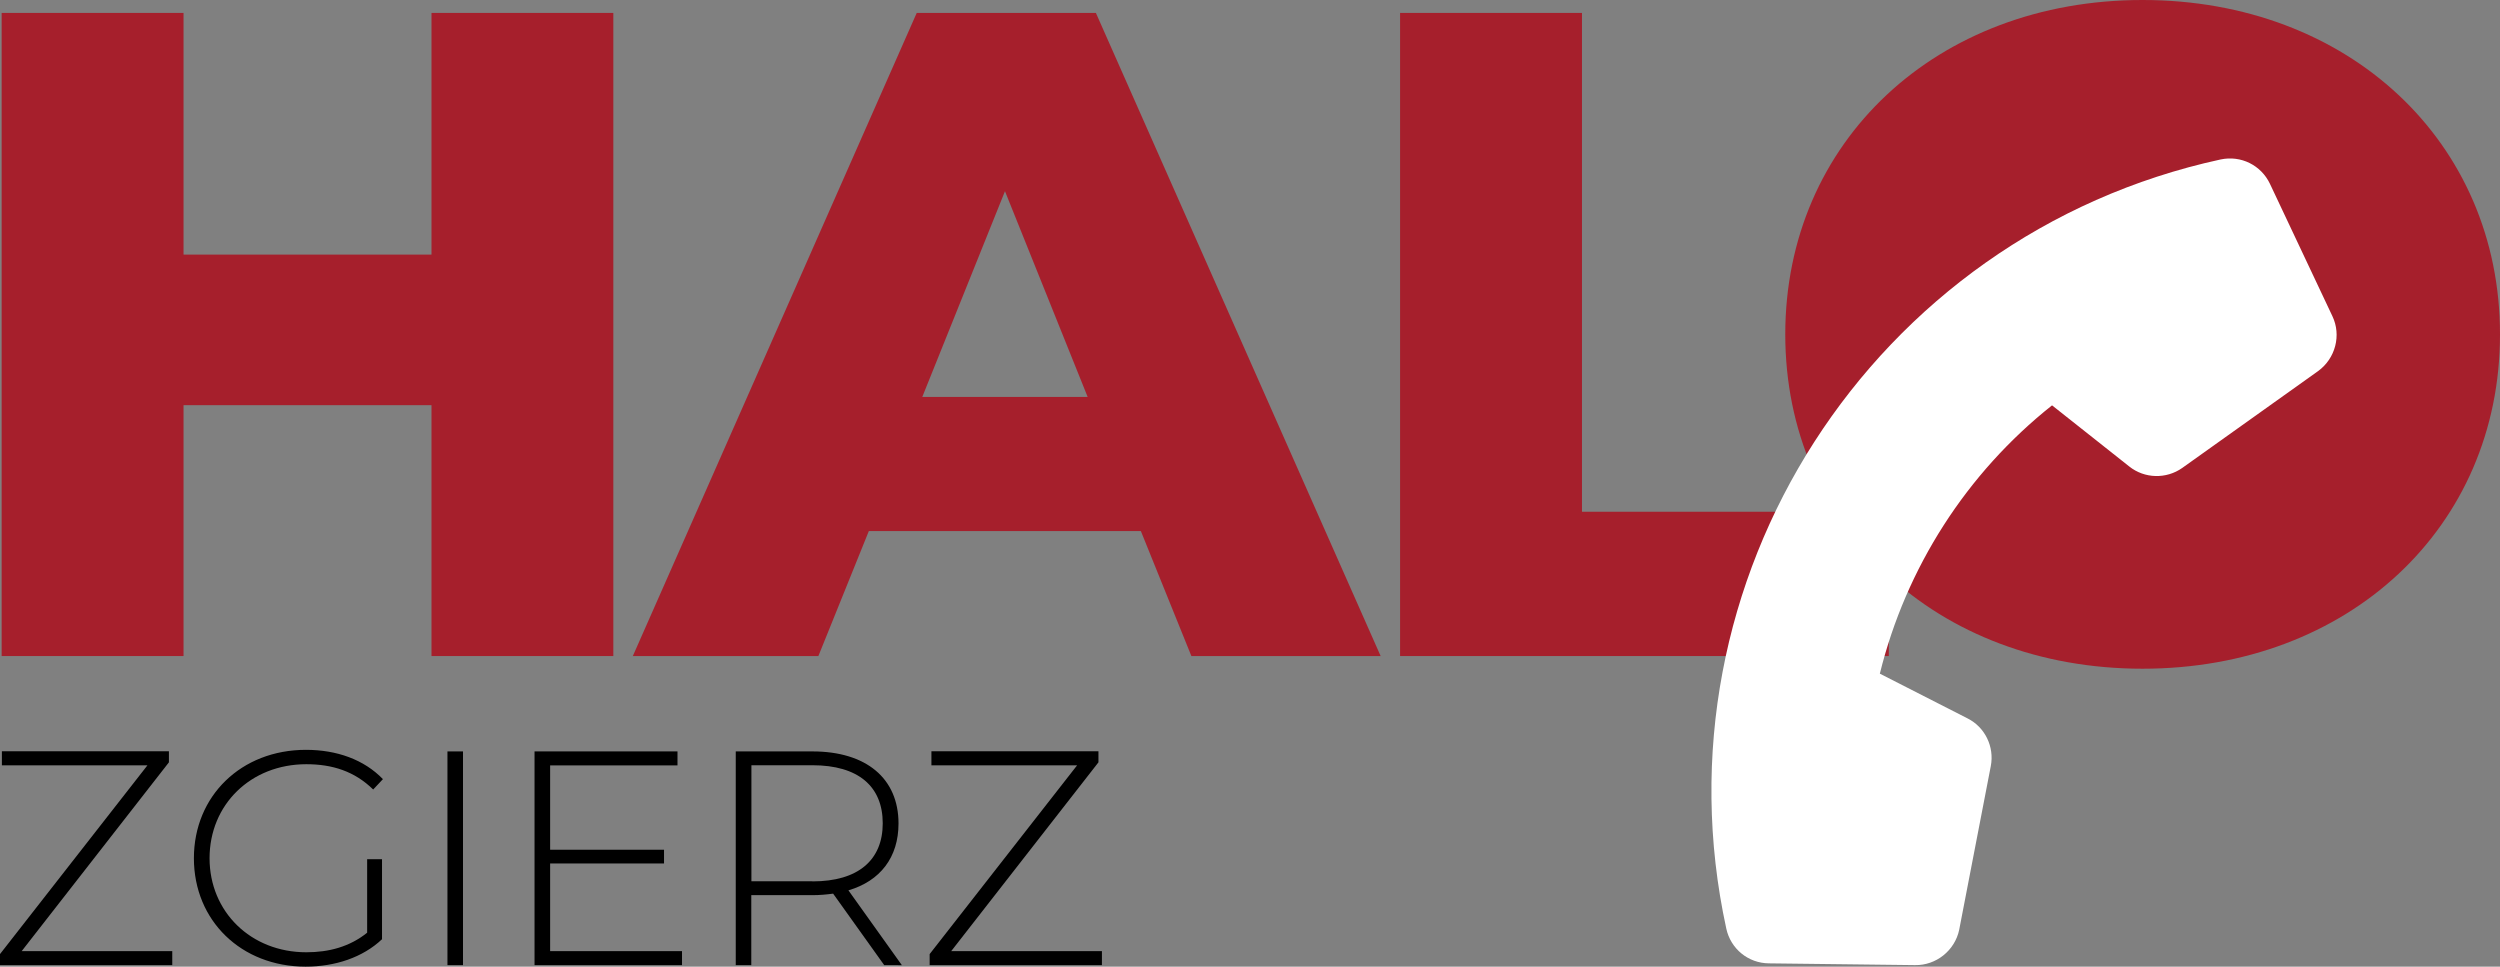
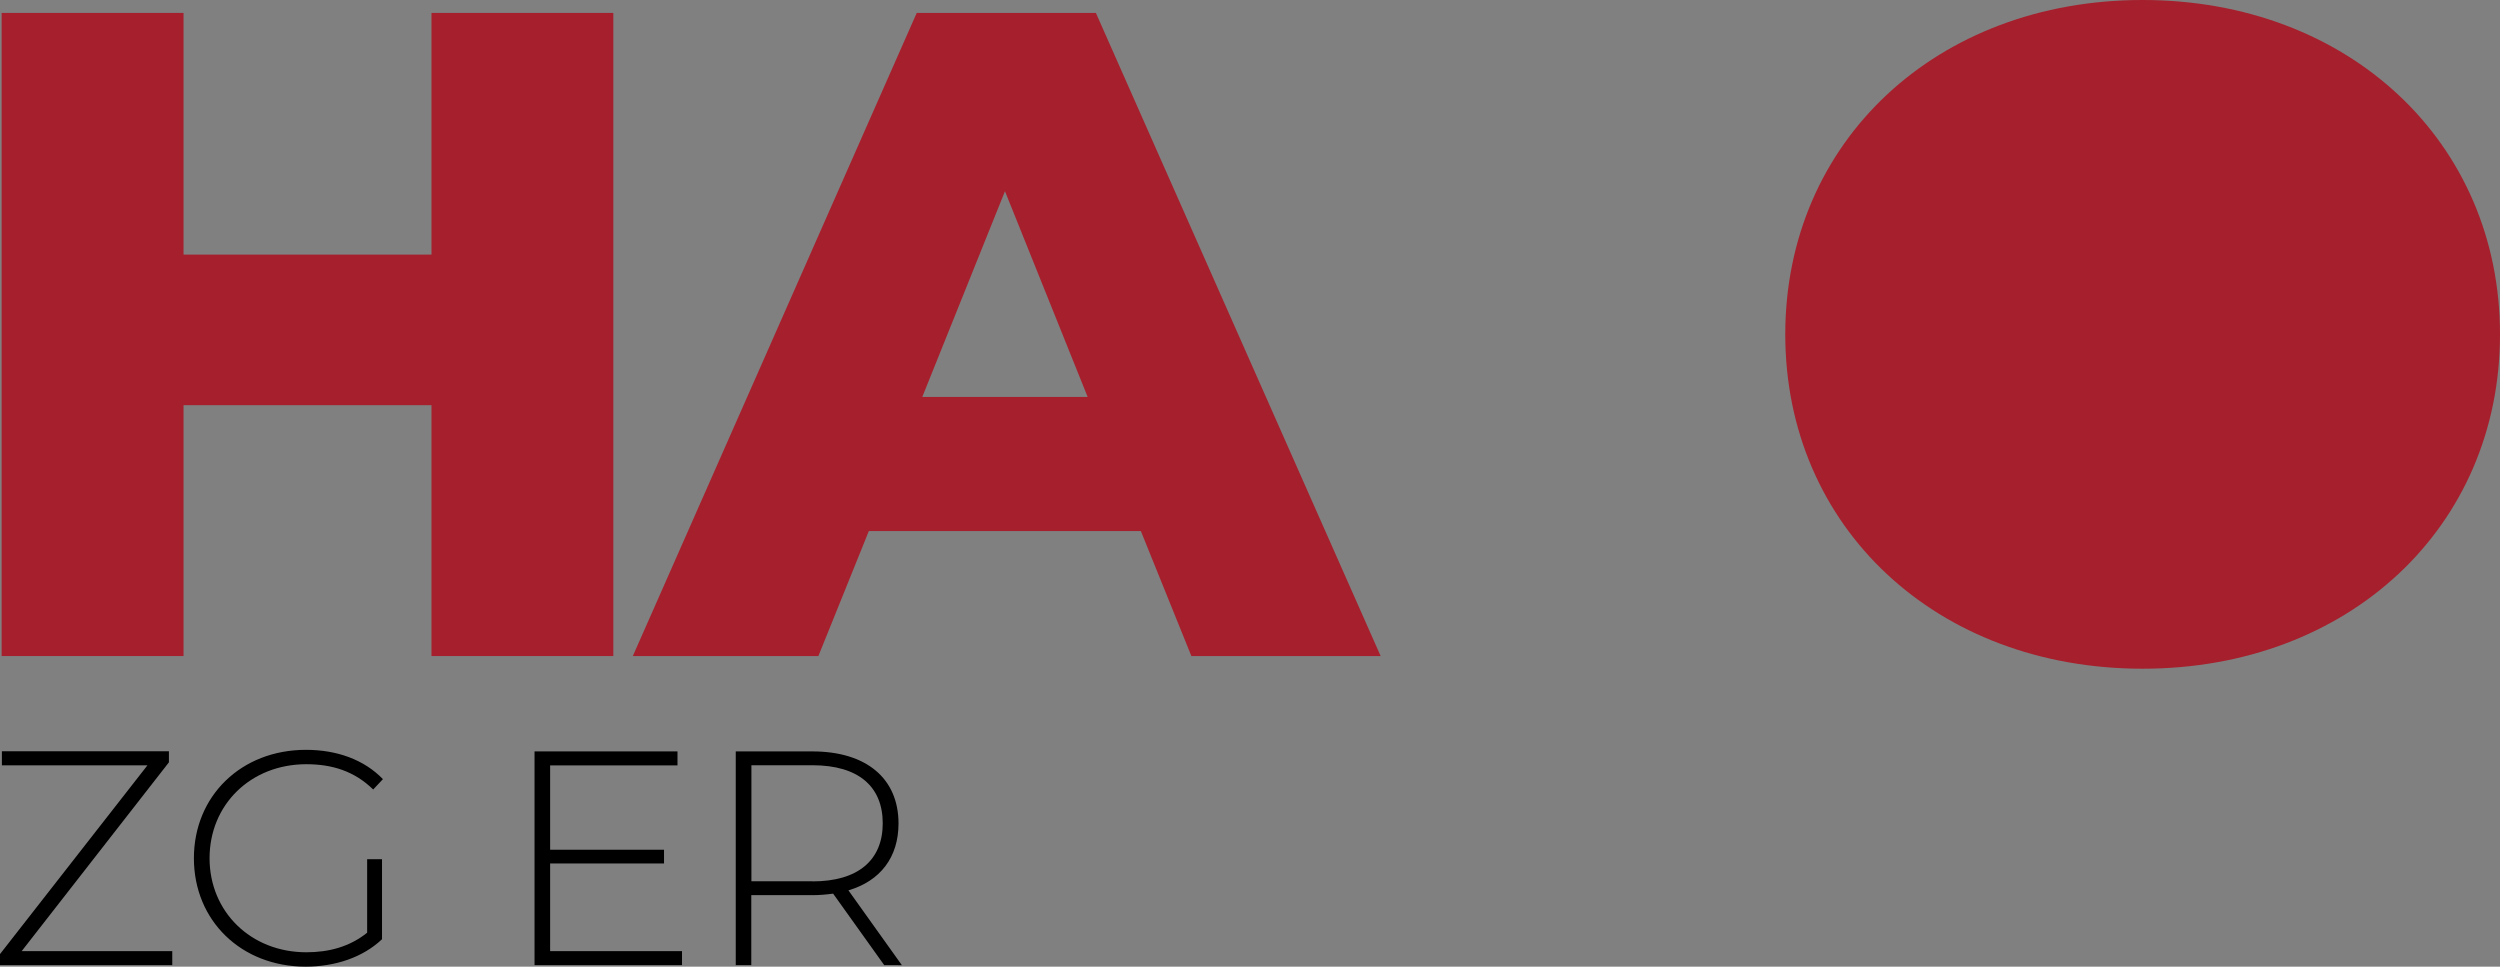
<svg xmlns="http://www.w3.org/2000/svg" xmlns:ns1="http://www.inkscape.org/namespaces/inkscape" xmlns:ns2="http://sodipodi.sourceforge.net/DTD/sodipodi-0.dtd" width="41.026mm" height="15.863mm" viewBox="0 0 41.026 15.863" version="1.1" id="svg947" ns1:version="1.4 (86a8ad7, 2024-10-11)" ns2:docname="halo_zgierz_logo.svg" ns1:export-filename="C:\Users\micha\Desktop\halo\halo_zgierz_logo_.png" ns1:export-xdpi="100.32658" ns1:export-ydpi="100.32658">
  <rect x="0" y="0" width="41.026" height="15.863" fill="#808080" stroke="none" />
  <ns2:namedview id="namedview949" pagecolor="#ffffff" bordercolor="#000000" borderopacity="0.25" ns1:pageshadow="2" ns1:pageopacity="0.0" ns1:pagecheckerboard="0" ns1:document-units="mm" showgrid="false" fit-margin-top="0" fit-margin-left="0" fit-margin-right="0" fit-margin-bottom="0" ns1:zoom="0.74920735" ns1:cx="55.391875" ns1:cy="60.063479" ns1:window-width="1920" ns1:window-height="1010" ns1:window-x="-6" ns1:window-y="-6" ns1:window-maximized="1" ns1:current-layer="layer1" ns1:showpageshadow="2" ns1:deskcolor="#d1d1d1" />
  <defs id="defs944" />
  <g ns1:label="Warstwa 1" ns1:groupmode="layer" id="layer1" transform="translate(-90.385,-47.837)">
    <path class="st0" d="m 100.45,48.049 v 10.554 h -2.984 v -4.117 h -4.069 v 4.117 h -2.985 v -10.554 h 2.985 v 3.966 h 4.069 v -3.966 z" id="path172" style="fill:#a61f2c;stroke-width:0.265" />
    <path class="st0" d="m 109.107,56.552 h -4.464 l -0.828,2.051 h -3.045 l 4.659,-10.554 h 2.94 l 4.673,10.554 h -3.106 z m -0.873,-2.201 -1.357,-3.376 -1.357,3.376 z" id="path173" style="fill:#a61f2c;stroke-width:0.265" />
-     <path class="st0" d="m 113.361,48.049 h 2.985 v 8.186 h 5.035 v 2.368 h -8.02 z" id="path174" style="fill:#a61f2c;stroke-width:0.265" />
    <path class="st0" d="m 119.682,53.324 c 0,-3.167 2.487,-5.487 5.863,-5.487 3.376,0 5.866,2.323 5.866,5.487 0,3.167 -2.487,5.487 -5.866,5.487 -3.379,0 -5.863,-2.32 -5.863,-5.487 z" id="path175" style="fill:#a61f2c;stroke-width:0.265" />
-     <path class="st1" d="m 121.81,63.675 -2.397,-0.029 c -0.339,-0.003 -0.627,-0.238 -0.699,-0.571 -1.244,-5.715 2.394,-11.377 8.112,-12.621 0.333,-0.071 0.664,0.093 0.81,0.4 l 1.024,2.17 c 0.151,0.315 0.05,0.696 -0.233,0.902 l -2.23,1.59 c -0.262,0.185 -0.619,0.177 -0.87,-0.024 l -1.267,-1.003 c -1.4,1.111 -2.397,2.664 -2.826,4.403 l 1.437,0.733 c 0.288,0.143 0.445,0.466 0.384,0.783 l -0.519,2.688 c -0.071,0.339 -0.378,0.585 -0.725,0.579 z" id="path176" style="fill:#ffffff;stroke-width:0.265" />
    <path d="m 93.212,63.445 v 0.23 h -2.827 v -0.181 l 2.42,-3.098 h -2.389 v -0.23 h 2.741 v 0.181 l -2.416,3.098 z" id="path177" style="stroke-width:0.14" />
    <path d="m 96.409,61.937 h 0.245 v 1.313 c -0.316,0.3 -0.772,0.45 -1.253,0.45 -1.058,0 -1.834,-0.756 -1.834,-1.779 0,-1.023 0.777,-1.779 1.839,-1.779 0.506,0 0.953,0.16 1.263,0.481 l -0.16,0.17 c -0.306,-0.3 -0.672,-0.415 -1.097,-0.415 -0.912,0 -1.588,0.662 -1.588,1.543 0,0.877 0.676,1.543 1.588,1.543 0.37,0 0.711,-0.09 0.998,-0.321 v -1.207 z" id="path178" style="stroke-width:0.14" />
-     <path d="m 97.728,60.168 h 0.255 v 3.507 h -0.255 z" id="path179" style="stroke-width:0.14" />
    <path d="m 101.577,63.445 v 0.23 h -2.42 v -3.507 h 2.346 v 0.23 h -2.09 v 1.383 h 1.869 v 0.226 h -1.869 v 1.438 z" id="path180" style="stroke-width:0.14" />
    <path d="m 104.895,63.675 -0.838,-1.173 c -0.111,0.015 -0.22,0.025 -0.341,0.025 h -1.002 v 1.148 h -0.255 v -3.507 h 1.258 c 0.882,0 1.413,0.441 1.413,1.183 0,0.556 -0.3,0.943 -0.822,1.097 l 0.877,1.228 z m -1.177,-1.374 c 0.752,0 1.153,-0.351 1.153,-0.953 0,-0.606 -0.401,-0.953 -1.153,-0.953 h -1.002 v 1.904 h 1.002 z" id="path181" style="stroke-width:0.14" />
-     <path d="m 108.468,63.445 v 0.23 h -2.827 v -0.181 l 2.42,-3.098 h -2.391 v -0.23 h 2.741 v 0.181 l -2.416,3.098 z" id="path182" style="stroke-width:0.14" />
  </g>
</svg>